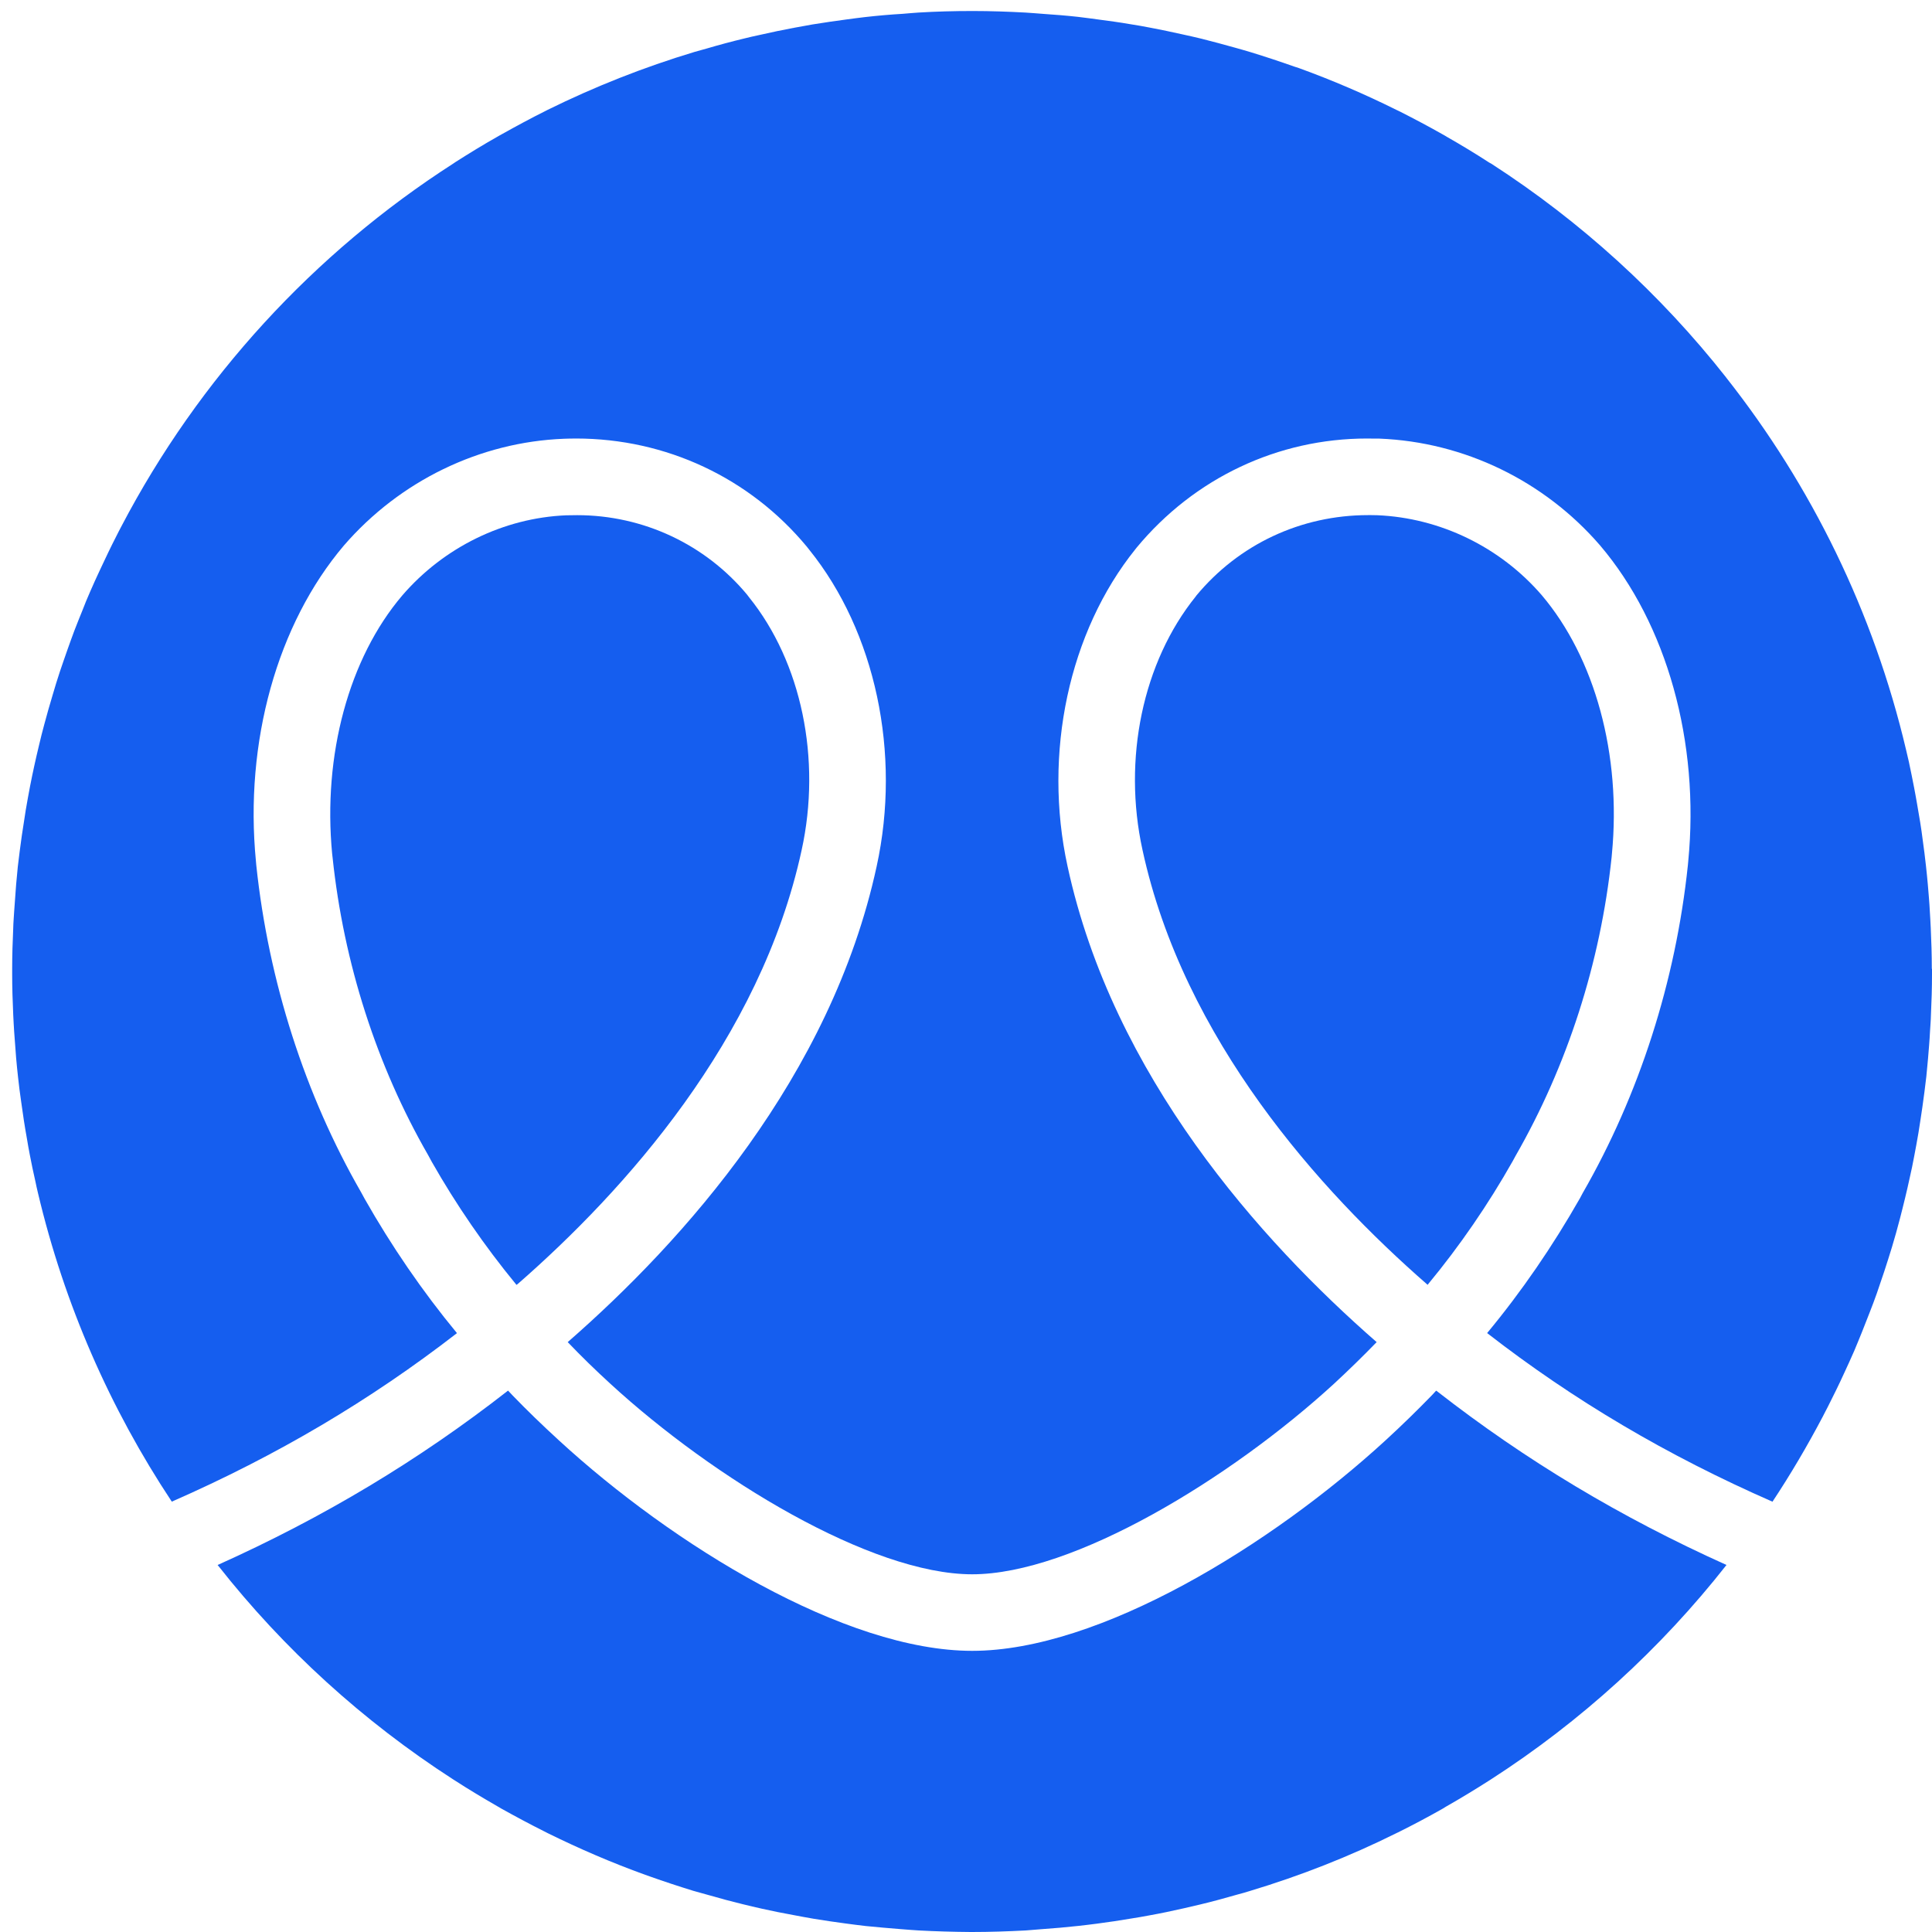
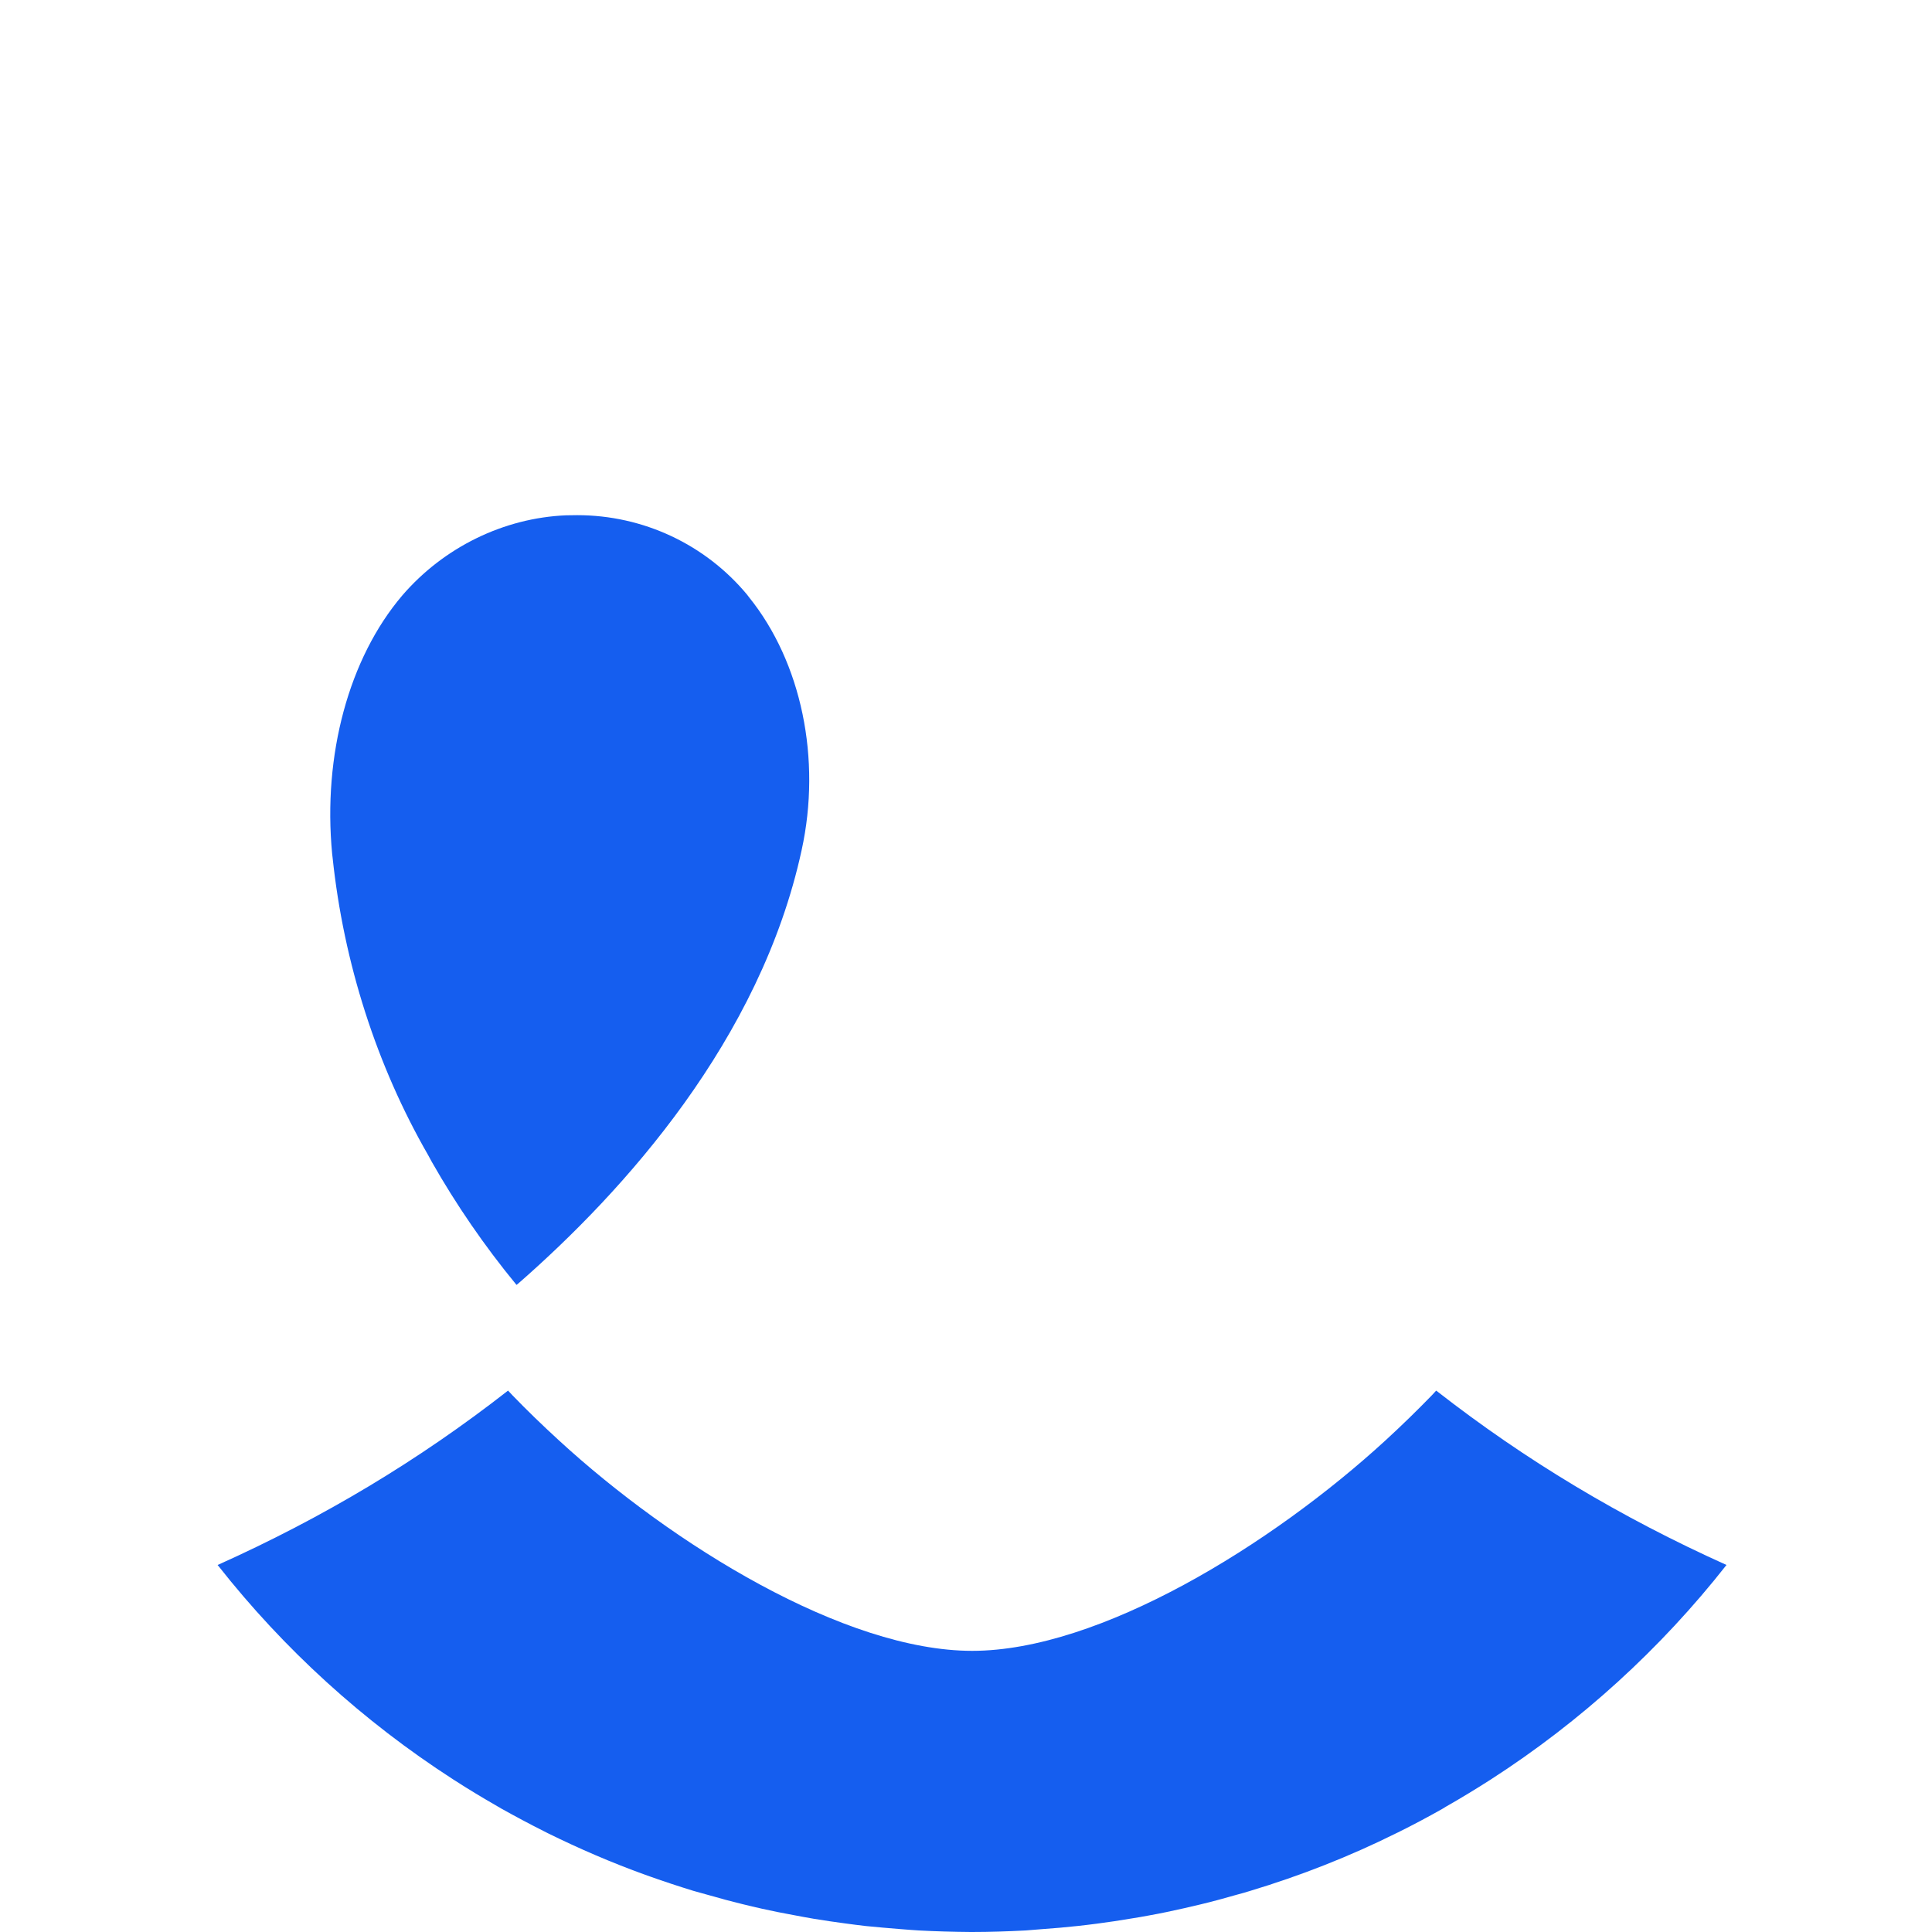
<svg xmlns="http://www.w3.org/2000/svg" width="48px" height="48px" viewBox="0 0 40 40" version="1.1">
  <title>Group</title>
  <g id="Page-1" stroke="none" stroke-width="1" fill="none" fill-rule="evenodd">
    <g id="Subscription-1" transform="translate(-1625, -20)" fill-rule="nonzero">
      <g id="brand" transform="translate(1516, 20)">
        <g id="Group" transform="translate(109.252, 0.228)">
          <g fill="#155eef" id="Path">
            <path d="M10.43,26.36 C9.78,25.57 9.189,24.709 8.688,23.827 L8.612,23.687 C7.548,21.839 6.863,19.708 6.634,17.527 L6.625,17.451 C6.429,15.404 6.971,13.4 8.076,12.101 C8.94,11.097 10.183,10.495 11.467,10.441 L11.698,10.438 C13.067,10.438 14.352,11.045 15.215,12.083 L15.256,12.137 C16.342,13.484 16.759,15.486 16.345,17.373 C15.494,21.298 12.672,24.428 10.478,26.346 L10.443,26.374 L10.43,26.361 L10.43,26.36 Z" />
-             <path d="M29.291,26.36 C27.076,24.426 24.253,21.296 23.402,17.368 C22.989,15.485 23.408,13.481 24.503,12.123 L24.516,12.104 C25.395,11.043 26.681,10.437 28.074,10.437 L28.137,10.437 L28.26,10.439 C29.562,10.493 30.806,11.096 31.667,12.093 C32.774,13.398 33.318,15.401 33.121,17.45 L33.115,17.519 C32.884,19.707 32.197,21.837 31.125,23.705 L31.068,23.81 C30.56,24.709 29.969,25.57 29.315,26.36 L29.306,26.373 L29.291,26.36 L29.291,26.36 Z" />
            <path d="M29.5,28.576 C31.335,30.007 33.3,31.186 35.493,32.173 C34.129,33.909 32.478,35.414 30.608,36.618 C30.595,36.627 30.58,36.634 30.567,36.644 C30.278,36.828 29.986,37.006 29.688,37.175 C29.666,37.19 29.64,37.203 29.615,37.22 C29.313,37.391 29.002,37.556 28.688,37.712 C28.679,37.714 28.669,37.721 28.66,37.725 C27.689,38.208 26.672,38.608 25.618,38.925 C25.536,38.951 25.457,38.973 25.377,38.994 C25.116,39.068 24.856,39.141 24.589,39.204 C24.481,39.23 24.373,39.255 24.263,39.28 C24.025,39.334 23.784,39.385 23.539,39.429 C23.419,39.451 23.295,39.474 23.174,39.492 C22.937,39.533 22.695,39.568 22.454,39.6 C22.33,39.615 22.206,39.632 22.082,39.645 C21.825,39.673 21.568,39.696 21.307,39.714 C21.199,39.721 21.092,39.733 20.984,39.74 C20.615,39.759 20.247,39.772 19.872,39.772 L19.846,39.772 C19.484,39.769 19.125,39.759 18.77,39.74 C18.642,39.733 18.515,39.721 18.389,39.712 C18.151,39.692 17.912,39.673 17.679,39.649 C17.536,39.633 17.393,39.614 17.251,39.595 C17.032,39.566 16.816,39.534 16.601,39.499 C16.458,39.474 16.311,39.448 16.169,39.42 C15.953,39.381 15.737,39.338 15.524,39.29 C15.39,39.258 15.254,39.23 15.12,39.195 C14.889,39.138 14.66,39.078 14.431,39.011 C14.321,38.979 14.209,38.951 14.101,38.919 C13.799,38.826 13.501,38.728 13.206,38.623 C13.174,38.61 13.139,38.601 13.107,38.588 C12.414,38.338 11.745,38.049 11.091,37.727 C11.065,37.714 11.039,37.699 11.011,37.686 C10.713,37.537 10.417,37.378 10.126,37.216 C10.097,37.196 10.065,37.181 10.037,37.164 C9.741,36.993 9.45,36.819 9.164,36.634 C9.152,36.625 9.139,36.618 9.123,36.608 C7.269,35.411 5.624,33.915 4.264,32.186 C4.261,32.186 4.257,32.183 4.257,32.179 C4.257,32.179 4.256,32.177 4.255,32.173 C6.452,31.186 8.417,30.007 10.264,28.565 L10.267,28.563 L10.356,28.658 C10.66,28.973 10.975,29.277 11.314,29.588 C13.676,31.76 17.24,33.951 19.876,33.951 C22.511,33.951 26.072,31.76 28.435,29.592 C28.778,29.277 29.089,28.973 29.394,28.659 L29.482,28.564 L29.502,28.577 L29.5,28.576 Z" />
-             <path d="M39.748,19.833 L39.748,19.941 C39.748,20.223 39.739,20.506 39.726,20.785 C39.724,20.899 39.713,21.014 39.707,21.124 C39.698,21.314 39.681,21.499 39.666,21.686 C39.653,21.809 39.644,21.934 39.631,22.057 C39.605,22.271 39.58,22.483 39.549,22.692 C39.523,22.873 39.495,23.051 39.467,23.229 C39.438,23.394 39.41,23.556 39.378,23.718 C39.352,23.864 39.321,24.003 39.289,24.147 C39.257,24.29 39.226,24.436 39.19,24.579 C39.156,24.715 39.123,24.855 39.086,24.995 C39.035,25.196 38.976,25.399 38.918,25.595 C38.866,25.764 38.813,25.932 38.759,26.097 C38.707,26.249 38.657,26.399 38.606,26.548 C38.558,26.681 38.511,26.811 38.459,26.941 C38.405,27.081 38.351,27.217 38.297,27.353 C38.243,27.483 38.192,27.614 38.138,27.74 C38.069,27.9 37.998,28.051 37.928,28.204 C37.821,28.439 37.706,28.671 37.592,28.897 C37.553,28.966 37.522,29.037 37.484,29.106 C37.166,29.709 36.821,30.296 36.446,30.862 L36.443,30.862 C34.262,29.906 32.326,28.761 30.539,27.373 L30.539,27.37 C31.253,26.509 31.894,25.573 32.46,24.579 L32.514,24.477 C33.685,22.442 34.441,20.092 34.694,17.683 L34.701,17.607 C34.942,15.137 34.26,12.692 32.875,11.063 C31.722,9.729 30.066,8.923 28.307,8.853 L28.221,8.853 C28.173,8.851 28.119,8.851 28.05,8.851 C26.208,8.851 24.475,9.667 23.279,11.112 L23.257,11.14 C21.879,12.852 21.339,15.369 21.851,17.71 C22.321,19.878 23.317,21.812 24.498,23.47 C25.679,25.127 27.043,26.505 28.25,27.559 C27.967,27.851 27.678,28.133 27.365,28.423 C25.228,30.381 21.972,32.366 19.876,32.366 C17.78,32.366 14.52,30.381 12.387,28.423 C12.07,28.133 11.781,27.851 11.502,27.559 C13.898,25.467 16.955,22.06 17.898,17.71 C18.41,15.369 17.873,12.852 16.502,11.153 L16.454,11.092 C15.273,9.667 13.54,8.851 11.673,8.851 C11.621,8.851 11.571,8.851 11.524,8.853 L11.425,8.856 C9.682,8.923 8.025,9.729 6.869,11.065 C5.488,12.691 4.806,15.135 5.047,17.605 L5.054,17.685 C5.308,20.092 6.064,22.442 7.225,24.458 L7.299,24.594 C7.854,25.572 8.495,26.509 9.209,27.373 C7.409,28.767 5.483,29.906 3.305,30.862 C2.029,28.938 1.079,26.779 0.533,24.467 C0.514,24.387 0.495,24.305 0.479,24.223 C0.438,24.045 0.4,23.864 0.365,23.68 C0.343,23.57 0.324,23.458 0.305,23.344 C0.26,23.096 0.222,22.845 0.188,22.594 C0.162,22.42 0.14,22.245 0.121,22.068 C0.105,21.938 0.095,21.807 0.082,21.677 C0.067,21.496 0.054,21.312 0.041,21.128 C0.035,21.014 0.026,20.899 0.022,20.785 C0.009,20.506 0,20.223 0,19.941 L0,19.833 C0,19.547 0.009,19.267 0.022,18.984 C0.024,18.87 0.035,18.76 0.041,18.645 C0.054,18.457 0.067,18.27 0.082,18.084 C0.095,17.96 0.104,17.835 0.117,17.712 C0.143,17.499 0.168,17.289 0.199,17.077 C0.225,16.9 0.253,16.721 0.281,16.544 C0.31,16.379 0.338,16.214 0.37,16.052 C0.398,15.909 0.427,15.766 0.459,15.622 C0.491,15.48 0.522,15.337 0.558,15.193 C0.592,15.053 0.624,14.914 0.663,14.777 C0.717,14.574 0.774,14.373 0.834,14.174 C0.881,14.006 0.935,13.841 0.989,13.673 C1.041,13.524 1.091,13.371 1.145,13.222 C1.19,13.092 1.24,12.958 1.288,12.828 C1.342,12.692 1.395,12.552 1.452,12.416 C1.503,12.286 1.554,12.155 1.611,12.029 C1.678,11.874 1.748,11.721 1.821,11.565 C1.929,11.334 2.039,11.101 2.157,10.872 C2.192,10.803 2.227,10.732 2.263,10.666 C3.866,7.604 6.244,5.013 9.139,3.154 C9.152,3.145 9.167,3.135 9.18,3.126 C9.469,2.942 9.761,2.763 10.059,2.595 C10.084,2.582 10.106,2.566 10.132,2.554 C10.437,2.383 10.745,2.217 11.058,2.061 C11.067,2.055 11.078,2.052 11.087,2.046 C12.058,1.567 13.077,1.163 14.131,0.846 C14.21,0.824 14.29,0.801 14.372,0.779 C14.629,0.703 14.893,0.632 15.156,0.569 C15.264,0.541 15.372,0.518 15.483,0.494 C15.72,0.44 15.966,0.388 16.206,0.344 C16.329,0.323 16.45,0.299 16.571,0.278 C16.813,0.239 17.05,0.204 17.294,0.172 C17.415,0.157 17.539,0.138 17.663,0.125 C17.92,0.096 18.181,0.073 18.438,0.058 C18.549,0.049 18.654,0.039 18.764,0.032 C19.129,0.01 19.498,0 19.872,0 L19.898,0 C20.26,0 20.619,0.013 20.977,0.032 C21.104,0.039 21.228,0.051 21.355,0.06 C21.593,0.076 21.832,0.095 22.066,0.121 C22.208,0.136 22.351,0.159 22.497,0.177 C22.713,0.206 22.929,0.234 23.145,0.272 C23.291,0.294 23.434,0.32 23.577,0.348 C23.793,0.389 24.008,0.434 24.222,0.482 C24.355,0.51 24.492,0.542 24.625,0.574 C24.856,0.631 25.085,0.695 25.314,0.758 C25.424,0.79 25.536,0.819 25.644,0.853 C25.946,0.946 26.244,1.044 26.54,1.149 C26.572,1.158 26.607,1.171 26.639,1.181 C27.331,1.432 28.003,1.721 28.655,2.045 C28.683,2.058 28.709,2.07 28.735,2.083 C29.036,2.236 29.331,2.392 29.62,2.556 C29.652,2.572 29.68,2.591 29.709,2.608 C30.004,2.776 30.296,2.953 30.581,3.138 C30.596,3.145 30.609,3.154 30.622,3.16 C32.476,4.357 34.121,5.855 35.482,7.582 C35.482,7.582 35.484,7.585 35.488,7.591 C37.25,9.824 38.539,12.443 39.212,15.3 C39.231,15.382 39.251,15.462 39.269,15.544 C39.307,15.725 39.345,15.906 39.379,16.086 C39.401,16.197 39.42,16.311 39.44,16.423 C39.485,16.674 39.526,16.922 39.557,17.172 C39.582,17.35 39.604,17.524 39.623,17.699 C39.639,17.829 39.649,17.96 39.662,18.09 C39.677,18.274 39.694,18.455 39.703,18.639 C39.709,18.753 39.718,18.867 39.722,18.982 C39.735,19.265 39.744,19.543 39.744,19.83 L39.748,19.833 Z" />
          </g>
        </g>
      </g>
    </g>
  </g>
</svg>